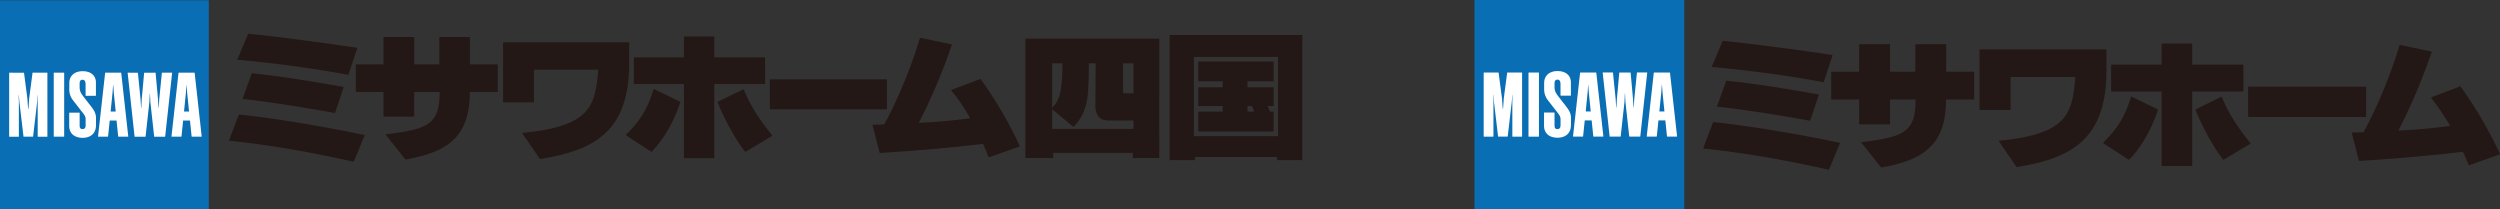
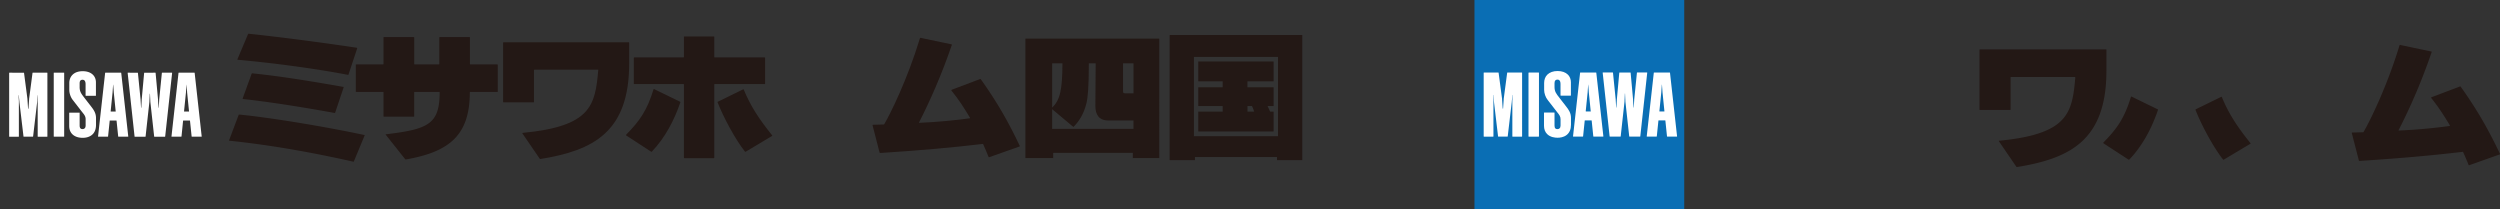
<svg xmlns="http://www.w3.org/2000/svg" id="_レイヤー_2" data-name="レイヤー 2" viewBox="0 0 551.23 46.1">
  <rect x="0" y="0" width="551.23" height="46.1" fill="#333333" stroke="none" />
  <defs>
    <style>.cls-1{fill:#0a6eb4}.cls-2{fill:#231815}.cls-3{fill:#fff}</style>
  </defs>
  <g id="_レイヤー_1-2" data-name="レイヤー 1">
-     <path d="m404.05 12.24-1.94 5.85s-.04.05-.08.04c-7.13-1.38-16.56-2.64-24.48-3.35-.11 0-.12-.06-.08-.16l2.33-5.51c.03-.07.07-.12.15-.11 6.88.72 16.39 1.96 24.02 3.12M495.79 19.13h25.83c.05 0 .09.04.09.09v6.47c0 .05-.04.09-.09.09h-25.84s-.09-.04-.09-.09v-6.47c0-.05.04-.09.09-.09ZM380.75 17.8c6.32.63 13.59 1.84 20.24 3.02.05 0 .07.06.05.11l-1.89 5.62c-.03.06-.04.08-.12.07-5.85-1.08-14.3-2.46-20.31-3.09-.13-.01-.14-.09-.11-.16l1.99-5.46c.03-.08.07-.11.15-.1ZM375.6 32.6c-.03.08-.02.15.08.16 9.27.97 18.32 2.6 27.51 4.66.06.02.1-.02.11-.06l2.39-5.78c.03-.05 0-.08-.05-.1-8.59-1.85-20.94-3.88-27.77-4.55-.13 0-.16.03-.2.13l-2.09 5.53ZM422.37 22.02c0 7.13-2.61 8.19-11.95 9.32-.05 0-.04.08 0 .12l4.31 5.41s.08.06.14.06c9.58-1.68 14.21-5.3 14.21-14.91.02-.05.05-.09.1-.09h6.02s.09-.04.09-.09V15.9a.09.09 0 0 0-.09-.09h-6a.09.09 0 0 1-.09-.09V9.83s-.04-.09-.09-.09h-6.62a.09.09 0 0 0-.09.09v5.89s-.04.09-.09.09h-5.39s-.09-.04-.09-.09V9.83s-.04-.09-.09-.09h-6.64a.09.09 0 0 0-.09.09v5.89s-.04.09-.09.09h-5.97a.09.09 0 0 0-.09.09v5.94c0 .05.04.09.09.09h5.97s.09.04.09.09v5.32s.04.09.09.09h6.64s.09-.04.09-.09v-5.32s.04-.09.09-.09h5.49s.08.04.06.09ZM483.27 9.6s.09.04.09.09v4.47c0 .05.04.09.09.09h11.11c.05 0 .09.04.09.09v5.74s-.04.09-.09.09h-11.11s-.09.04-.09.09v16.27s-.04.09-.09.09h-6.56s-.09-.04-.09-.09V20.26a.09.09 0 0 0-.09-.09h-10.95a.09.09 0 0 1-.09-.09v-5.74c0-.05.04-.09.09-.09h10.95c.05 0 .09-.04.09-.09V9.69c0-.05.04-.09.09-.09z" class="cls-2" />
    <path d="M475.83 24.21c-1.34 3.93-3.33 7.82-6.35 10.99-.03.03-.08.04-.13.01l-5.58-3.63s-.05-.09-.02-.12c3.09-3.15 4.68-5.42 6.11-10.13.02-.04.09-.06.12-.04l5.79 2.82s.07.05.05.1ZM496.23 31.59c-2.95-3.67-4.83-6.54-6.33-10.19-.02-.06-.08-.08-.13-.05l-5.63 2.75s-.07.07-.05.12c1.18 3.07 3.89 8.21 6.09 10.97.03.05.11.04.15.01l5.86-3.5s.07-.08.04-.12ZM536.07 21.46l6.35-2.4s.1 0 .12.02c3.81 5.33 6.26 9.75 8.69 14.85.01.02 0 .1-.06.12l-6.73 2.38c-.06.02-.12 0-.13-.05-.3-.78-.82-1.98-1.21-2.85-.01-.04-.07-.06-.1-.05-6.69.79-13.66 1.42-22.69 2-.15 0-.18-.03-.21-.14l-1.54-5.97c-.03-.11 0-.15.11-.15.57 0 1.76-.05 2.3-.06.14 0 .15 0 .22-.14 1.32-2.24 5.15-9.97 7.9-19.06.01-.04.06-.06.11-.05l6.91 1.45s.08.07.06.11c-2.36 6.9-4.89 12.53-7.3 17.23-.03.05 0 .09.05.08 3.88-.15 8.34-.6 11.23-1.01.04 0 .06-.06.04-.1-1.18-1.98-2.57-4.16-4.13-6.07-.03-.03-.04-.1.03-.12ZM464.45 10.98c0-.05-.03-.09-.08-.09h-27.82a.09.09 0 0 0-.09.09v13.17c0 .05.04.09.09.09h6.68c.05 0 .09-.04.09-.09v-7.08c0-.05.04-.09.09-.09h14.1s.09.04.08.09c-.68 7.86-1.57 12.5-16.8 13.96-.05 0-.08.06-.05.11l3.85 5.63s.09.07.14.06c11.68-1.89 19.72-5.89 19.72-21.23z" class="cls-2" />
    <path d="M325.11 0h46.25v46.1h-46.25z" class="cls-1" />
    <path d="M337.08 15.99h2.19s.06.02.06.06v14.02s-.03.06-.06.06h-2.19s-.06-.03-.06-.06V16.06s.03-.06.06-.06ZM342.76 24.87s-.01-.06-.06-.06h-2.2s-.06.01-.06.06v2.85c0 .77.23 1.38.69 1.84.71.71 1.75.81 2.3.81s1.34-.1 1.98-.59c.65-.5.98-1.26.98-2.28v-1.48c0-1.1-.48-1.8-1.11-2.6l-1.43-1.84-.04-.06c-.66-.83-1.05-1.33-1.05-2.34v-.83c0-.55.21-.8.66-.8.17 0 .31.05.42.16.16.16.24.44.24.83v2.49s.01.06.06.06h2.17s.06-.01.06-.06v-2.89c0-.67-.23-1.25-.66-1.68-.52-.52-1.31-.8-2.27-.8s-1.74.28-2.27.8c-.46.46-.7 1.1-.7 1.84v1.52c0 .74.31 1.64.78 2.22l2.07 2.67.09.11c.39.49.68.84.68 1.47v1.38c0 .27-.07.49-.21.62-.12.12-.27.18-.47.18-.15 0-.32-.02-.46-.15-.13-.13-.19-.34-.19-.62v-2.82ZM366.99 24.52l-.43-4.25v-.07l-.11-1.53s0-.02-.01-.02c0 0-.01 0-.02.02l-.11 1.53v.07l-.43 4.25s0 .05.05.05h1.03s.04 0 .04-.05Zm-1.28 2.02s-.04.02-.04.04l-.36 3.48s-.01.06-.06.06h-2.11s-.06-.02-.05-.06l1.56-14.02s.02-.05.06-.05h3.45s.05.01.06.05l1.56 14.02s-.01.06-.05.06h-2.11s-.06 0-.06-.06l-.36-3.48s-.02-.04-.05-.04zM331.35 23.95s-.02 0-.02-.02l-.14-2.08v-.08l-.76-5.73s-.01-.05-.06-.05h-3.17s-.06.01-.06.06v14.02s.01.06.06.06h2.03s.06 0 .06-.06v-7.81c-.03-.47-.06-1-.06-1.31 0 0 0-.02.02-.02s.02.02.02.02l.14 1.46v.07l.9 7.59c0 .05.01.05.06.05h2.01s.06 0 .06-.05l.89-7.59v-.07l.15-1.46s0-.02.02-.02.02.02.02.02c0 .31-.03.84-.06 1.31v7.81s.01.06.06.06h2.03s.06 0 .06-.06V16.05s-.01-.06-.06-.06h-3.17s-.05 0-.06.05l-.76 5.73v.08l-.14 2.08s0 .02-.02.02h-.02ZM350.74 24.52l-.43-4.25v-.07l-.11-1.53s0-.02-.01-.02c0 0-.01 0-.01.02l-.11 1.53v.07l-.43 4.25s0 .05.06.05h1.03s.04 0 .04-.05Zm-1.28 2.02s-.04.02-.04.04l-.36 3.48s-.02.06-.06.06h-2.11s-.06-.02-.05-.06l1.56-14.02s.01-.05.06-.05h3.45s.06.01.06.05l1.56 14.02s-.01.06-.05.06h-2.11s-.06 0-.06-.06l-.36-3.48s-.02-.04-.05-.04zM357.1 15.99s-.05.01-.06.05l-.54 5.92v.07l-.09 1.67s0 .02-.02.02h-.02s-.02-.01-.02-.02l-.1-1.66v-.08l-.6-5.93s-.01-.05-.06-.05h-2.16s-.06.01-.05.06l1.53 14.02s.01.06.06.06h2.32s.06 0 .06-.06l.84-7.64v-.08l.08-1.71s0-.02.02-.02.02 0 .02.02l.08 1.71v.08l.84 7.64s.01.06.06.06h2.32s.06 0 .06-.06l1.53-14.02s-.01-.06-.05-.06h-2.16s-.06.01-.06.05l-.6 5.93v.08l-.1 1.66s0 .02-.02.02h-.02s-.02-.01-.02-.02l-.09-1.67v-.07l-.54-5.92s-.01-.05-.06-.05h-2.42Z" class="cls-3" />
    <path d="M257.9 7.72v27.59h5.58v-.69h18.09v.69h5.57V7.72h-29.23Zm5.35 22.32V12.55h18.54v17.48h-18.54Z" class="cls-2" />
    <path d="M280.82 17.93v-4.38h-16.61v4.38h5.38v1.31h-5.38v4.15h5.38v1.22h-5.38v4.38h16.61v-4.38h-.78c-.14-.38-.32-.78-.55-1.22h1.33v-4.15h-5.77v-1.31zm-4.76 5.46c.18.36.35.82.47 1.22h-1.47v-1.22zM226.09 8.51v26.34h6.13v-1.14h17.56v1.14h5.83V8.51zm23.84 12.07h-1.78c-.42 0-.53-.1-.53-.49v-6.13h2.31zm-15.67-6.62c-.02 5.89-.53 8.09-2.27 9.78v-9.78zm-2.27 14.46v-4.35l4.69 3.93c1.21-1.21 2.29-2.85 2.87-5.22.32-1.31.52-3.62.53-8.82h1.51c-.01 2.14-.07 8.37-.07 9.42 0 1.83.77 3.18 2.8 3.18h5.6v1.86h-17.94Z" class="cls-2" />
-     <rect width="25.83" height="6.6" x="169.74" y="17.49" class="cls-2" rx=".09" ry=".09" />
    <path d="m78.76 10.66-1.93 5.81s-.04.05-.08.04c-7.08-1.37-16.44-2.62-24.3-3.33-.11 0-.12-.06-.08-.16l2.31-5.47c.03-.07.07-.12.15-.11 6.83.71 16.27 1.95 23.85 3.09M55.63 16.17c6.27.63 13.49 1.83 20.09 2.99.05 0 .07.06.05.1l-1.87 5.58c-.03.06-.04.08-.12.07-5.81-1.07-14.2-2.44-20.16-3.07-.12-.01-.13-.09-.11-.15l1.97-5.42c.03-.08.07-.11.14-.1ZM50.52 30.87c-.03.08-.02.15.08.16 9.2.96 18.19 2.58 27.31 4.62.06.02.1-.02.11-.05l2.38-5.74c.03-.05.01-.08-.05-.09-8.53-1.83-20.79-3.85-27.56-4.51-.13 0-.16.03-.19.13l-2.07 5.49ZM96.94 20.36c0 7.08-2.6 8.13-11.86 9.25-.05 0-.04.08-.01.12l4.27 5.37s.08.06.14.06c9.51-1.66 14.11-5.27 14.11-14.8.02-.05.05-.09.1-.09h5.98s.09-.04.09-.09v-5.89s-.04-.09-.09-.09h-5.96s-.09-.04-.09-.09V8.26s-.04-.09-.09-.09h-6.58s-.09.04-.09.09v5.85c0 .05-.04.09-.09.09h-5.35a.09.09 0 0 1-.09-.09V8.26s-.04-.09-.09-.09h-6.59a.09.09 0 0 0-.09.09v5.85c0 .05-.04.09-.09.09h-5.93a.09.09 0 0 0-.09.09v5.89c0 .05.04.09.09.09h5.93c.05 0 .09.04.09.09v5.28c0 .05.04.09.09.09h6.59s.09-.04.09-.09v-5.28c0-.05.04-.09.09-.09h5.45c.05 0 .08.04.06.09ZM157.4 8.04s.09.04.09.09v4.44c0 .05.04.09.09.09h11.03s.09.04.09.09v5.7s-.04.09-.09.09h-11.03s-.09.04-.09.09v16.16s-.04.09-.09.09h-6.51s-.09-.04-.09-.09V18.63a.09.09 0 0 0-.09-.09h-10.87a.09.09 0 0 1-.09-.09v-5.7s.04-.09.09-.09h10.87s.09-.04.09-.09V8.13s.04-.09.09-.09z" class="cls-2" />
    <path d="M150.02 22.54c-1.33 3.91-3.31 7.76-6.31 10.91-.03.03-.08.04-.12.01l-5.54-3.61s-.05-.08-.02-.12c3.07-3.13 4.64-5.38 6.07-10.05.02-.04.09-.06.12-.04l5.75 2.8s.07.05.05.1M170.27 29.86c-2.93-3.64-4.79-6.49-6.28-10.11-.02-.06-.08-.08-.13-.05l-5.59 2.73s-.07.07-.05.12c1.17 3.05 3.86 8.15 6.05 10.89.03.05.11.04.15.01l5.81-3.47s.07-.08.04-.12M209.82 19.8l6.3-2.38s.1 0 .12.02c3.78 5.29 6.22 9.68 8.62 14.74.01.02 0 .1-.06.12l-6.68 2.36c-.06.02-.12 0-.14-.05-.3-.77-.82-1.96-1.2-2.82-.01-.04-.07-.06-.11-.05-6.65.79-13.56 1.41-22.53 1.99-.15 0-.17-.03-.21-.14l-1.53-5.93c-.03-.11 0-.15.11-.15.57 0 1.75-.05 2.28-.06.14 0 .15 0 .22-.14 1.32-2.23 5.12-9.9 7.84-18.92.01-.04.06-.06.11-.05l6.86 1.44s.08.06.06.11c-2.35 6.84-4.86 12.44-7.24 17.11-.03.05 0 .09.05.08 3.85-.15 8.28-.59 11.15-1 .05 0 .06-.06.04-.11-1.17-1.97-2.55-4.13-4.11-6.02-.02-.03-.03-.1.04-.13ZM138.72 9.41c0-.05-.03-.09-.08-.09h-27.62s-.09.04-.09.09v13.07s.04.09.09.09h6.63c.05 0 .09-.04.09-.09v-7.03s.04-.09.09-.09h14c.05 0 .09.04.08.09-.68 7.81-1.56 12.41-16.68 13.85-.05 0-.07.07-.05.11l3.83 5.59s.09.07.14.06c11.59-1.88 19.58-5.85 19.58-21.07V9.4Z" class="cls-2" />
-     <path d="M0 .06h46.04V46.1H0z" class="cls-1" />
    <path d="M14.09 30.14s.06-.01.06-.06v-14s-.01-.06-.06-.06h-2.18s-.06.01-.06.06v14s.01.06.06.06zm3.48-5.24s-.01-.06-.06-.06h-2.19s-.06.01-.06.06v2.84c0 .77.23 1.39.68 1.84.7.71 1.74.81 2.29.81s1.33-.1 1.97-.59c.65-.49.97-1.26.97-2.27v-1.48c0-1.1-.48-1.8-1.1-2.6l-1.42-1.83-.04-.06c-.65-.83-1.05-1.33-1.05-2.34v-.83c0-.55.21-.8.65-.8.17 0 .32.06.42.16.16.16.24.44.24.83v2.49s.01.06.06.06h2.16s.06-.01.06-.06v-2.89c0-.67-.22-1.25-.65-1.68-.52-.52-1.3-.8-2.26-.8s-1.74.27-2.26.8c-.46.46-.7 1.09-.7 1.83v1.52c0 .74.31 1.63.78 2.21l2.06 2.66.09.11c.39.49.67.84.67 1.46v1.38c0 .27-.07.49-.21.62a.66.66 0 0 1-.47.17c-.15 0-.32-.02-.45-.15-.12-.13-.19-.33-.19-.62v-2.82Zm24.11-.35-.43-4.25v-.07l-.11-1.53v-.02c-.01 0-.02 0-.02.02l-.11 1.53v.07l-.43 4.24s0 .05.05.05h1.03s.04 0 .04-.05Zm-1.27 2.02s-.04.02-.04.04l-.35 3.47s-.02.06-.06.06h-2.1s-.06-.01-.05-.06l1.55-14s.01-.05.06-.05h3.44s.06 0 .06.05l1.55 14s0 .06-.05.06h-2.11s-.05-.01-.06-.06l-.36-3.47s-.02-.04-.05-.04zm-34.2-2.59s-.02 0-.02-.02l-.14-2.08v-.08l-.75-5.72s-.01-.05-.06-.05H2.08s-.06.01-.06.06v14s.01.06.06.06H4.1s.06-.01.06-.06v-7.81c-.03-.46-.06-1-.06-1.3 0 0 0-.01.02-.01.01 0 .02.01.02.01l.14 1.46v.07l.9 7.57c0 .04.01.06.06.06h2s.06-.01.06-.06l.89-7.57v-.07l.15-1.46s0-.01.01-.01c.02 0 .02.01.02.01 0 .31-.02.84-.06 1.3v7.81s.01.06.06.06h2.02s.06-.01.06-.06v-14s-.01-.06-.06-.06H7.23s-.06 0-.06.05l-.75 5.72v.08l-.14 2.08s0 .02-.02.02h-.02Zm19.3.57-.43-4.25v-.07l-.11-1.53s0-.02-.01-.02c0 0-.02 0-.02.02l-.11 1.53v.07l-.43 4.24s0 .05.06.05h1.02s.04 0 .04-.05Zm-1.28 2.02s-.04.02-.04.04l-.36 3.47s-.01.06-.06.06h-2.1s-.06-.01-.05-.06l1.56-14s.01-.05.06-.05h3.43s.06 0 .06.05l1.55 14s-.01.06-.05.06h-2.11s-.06-.01-.06-.06l-.36-3.47s-.02-.04-.05-.04h-1.43Zm7.61-10.54s-.05.01-.06.06L31.24 22v.07l-.08 1.67c0 .01-.01.02-.02.02h-.02s-.02 0-.02-.02l-.1-1.66V22l-.59-5.92s-.02-.05-.06-.05H28.2s-.06.01-.05.06l1.52 14s.01.06.06.06h2.31s.06-.01.06-.06l.84-7.63v-.07l.08-1.71s0-.02.02-.02h.01s.02 0 .02.02l.08 1.71v.07l.84 7.63s.02.06.06.06h2.31s.05-.01.06-.06l1.53-14s-.01-.06-.05-.06h-2.15s-.05 0-.06.05L35.1 22v.08l-.1 1.66s-.01.02-.02.02h-.02s-.02 0-.02-.02l-.09-1.67V22l-.54-5.91s-.01-.06-.06-.06z" class="cls-3" />
  </g>
</svg>